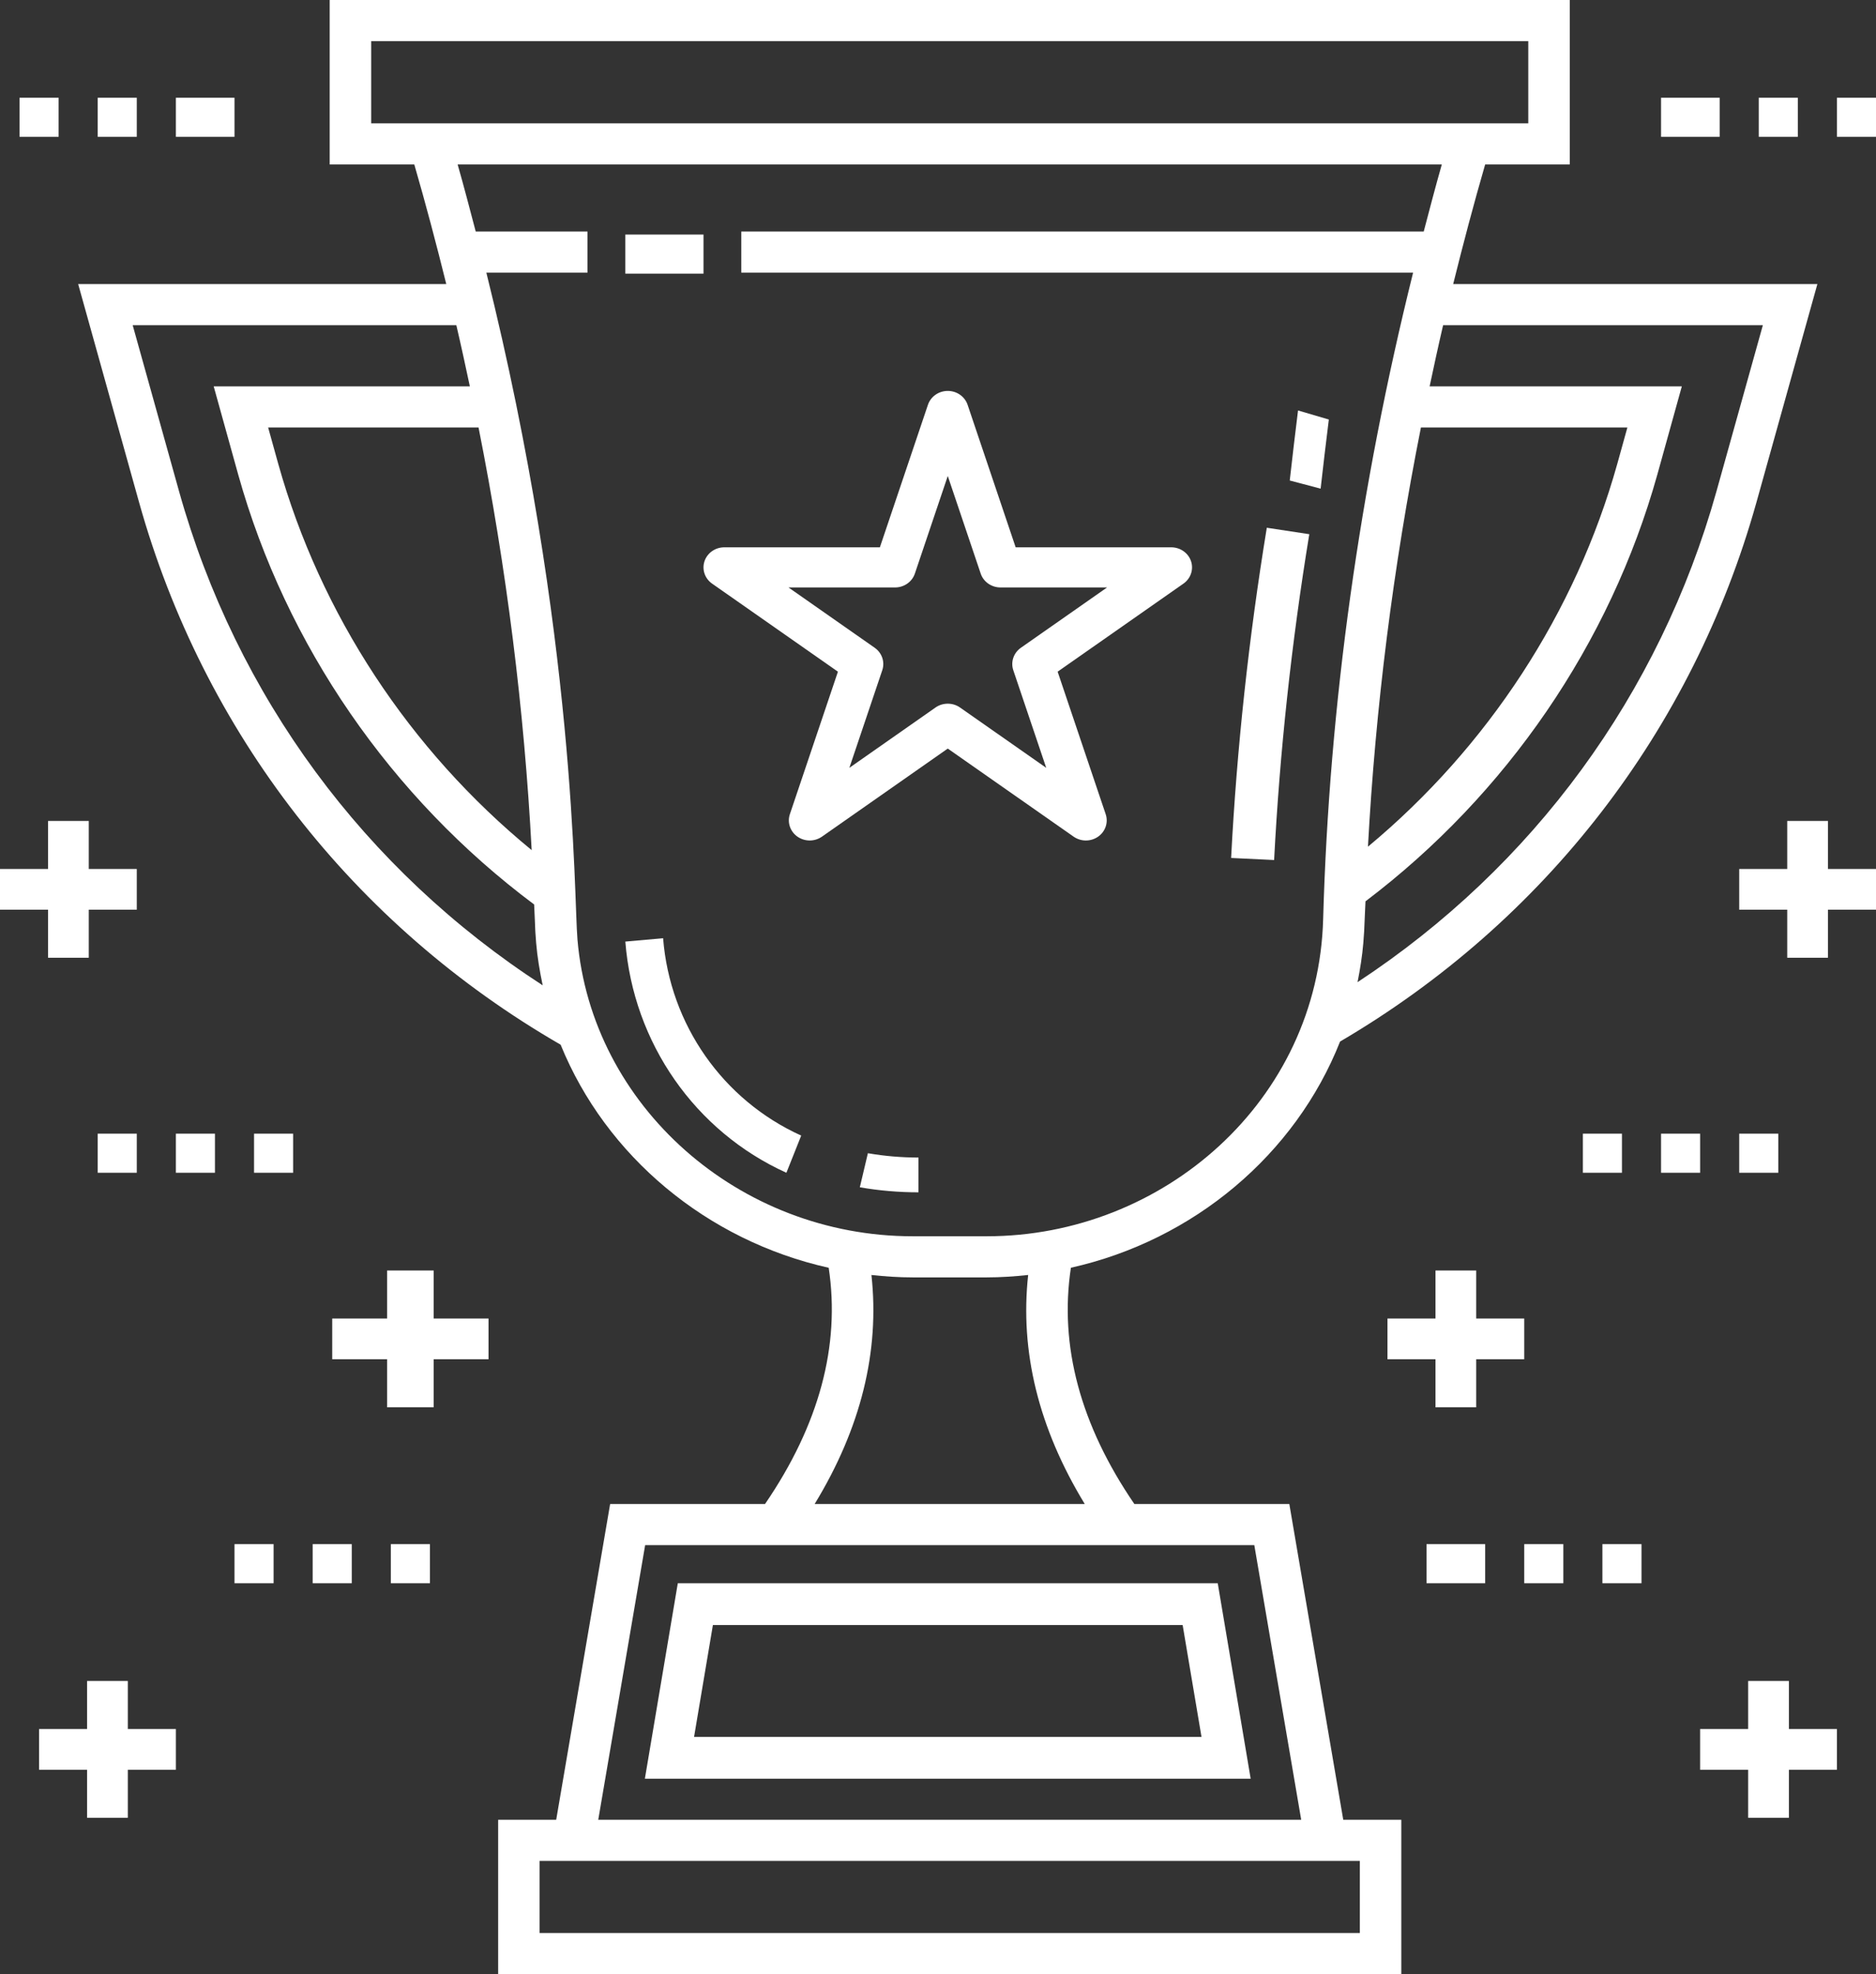
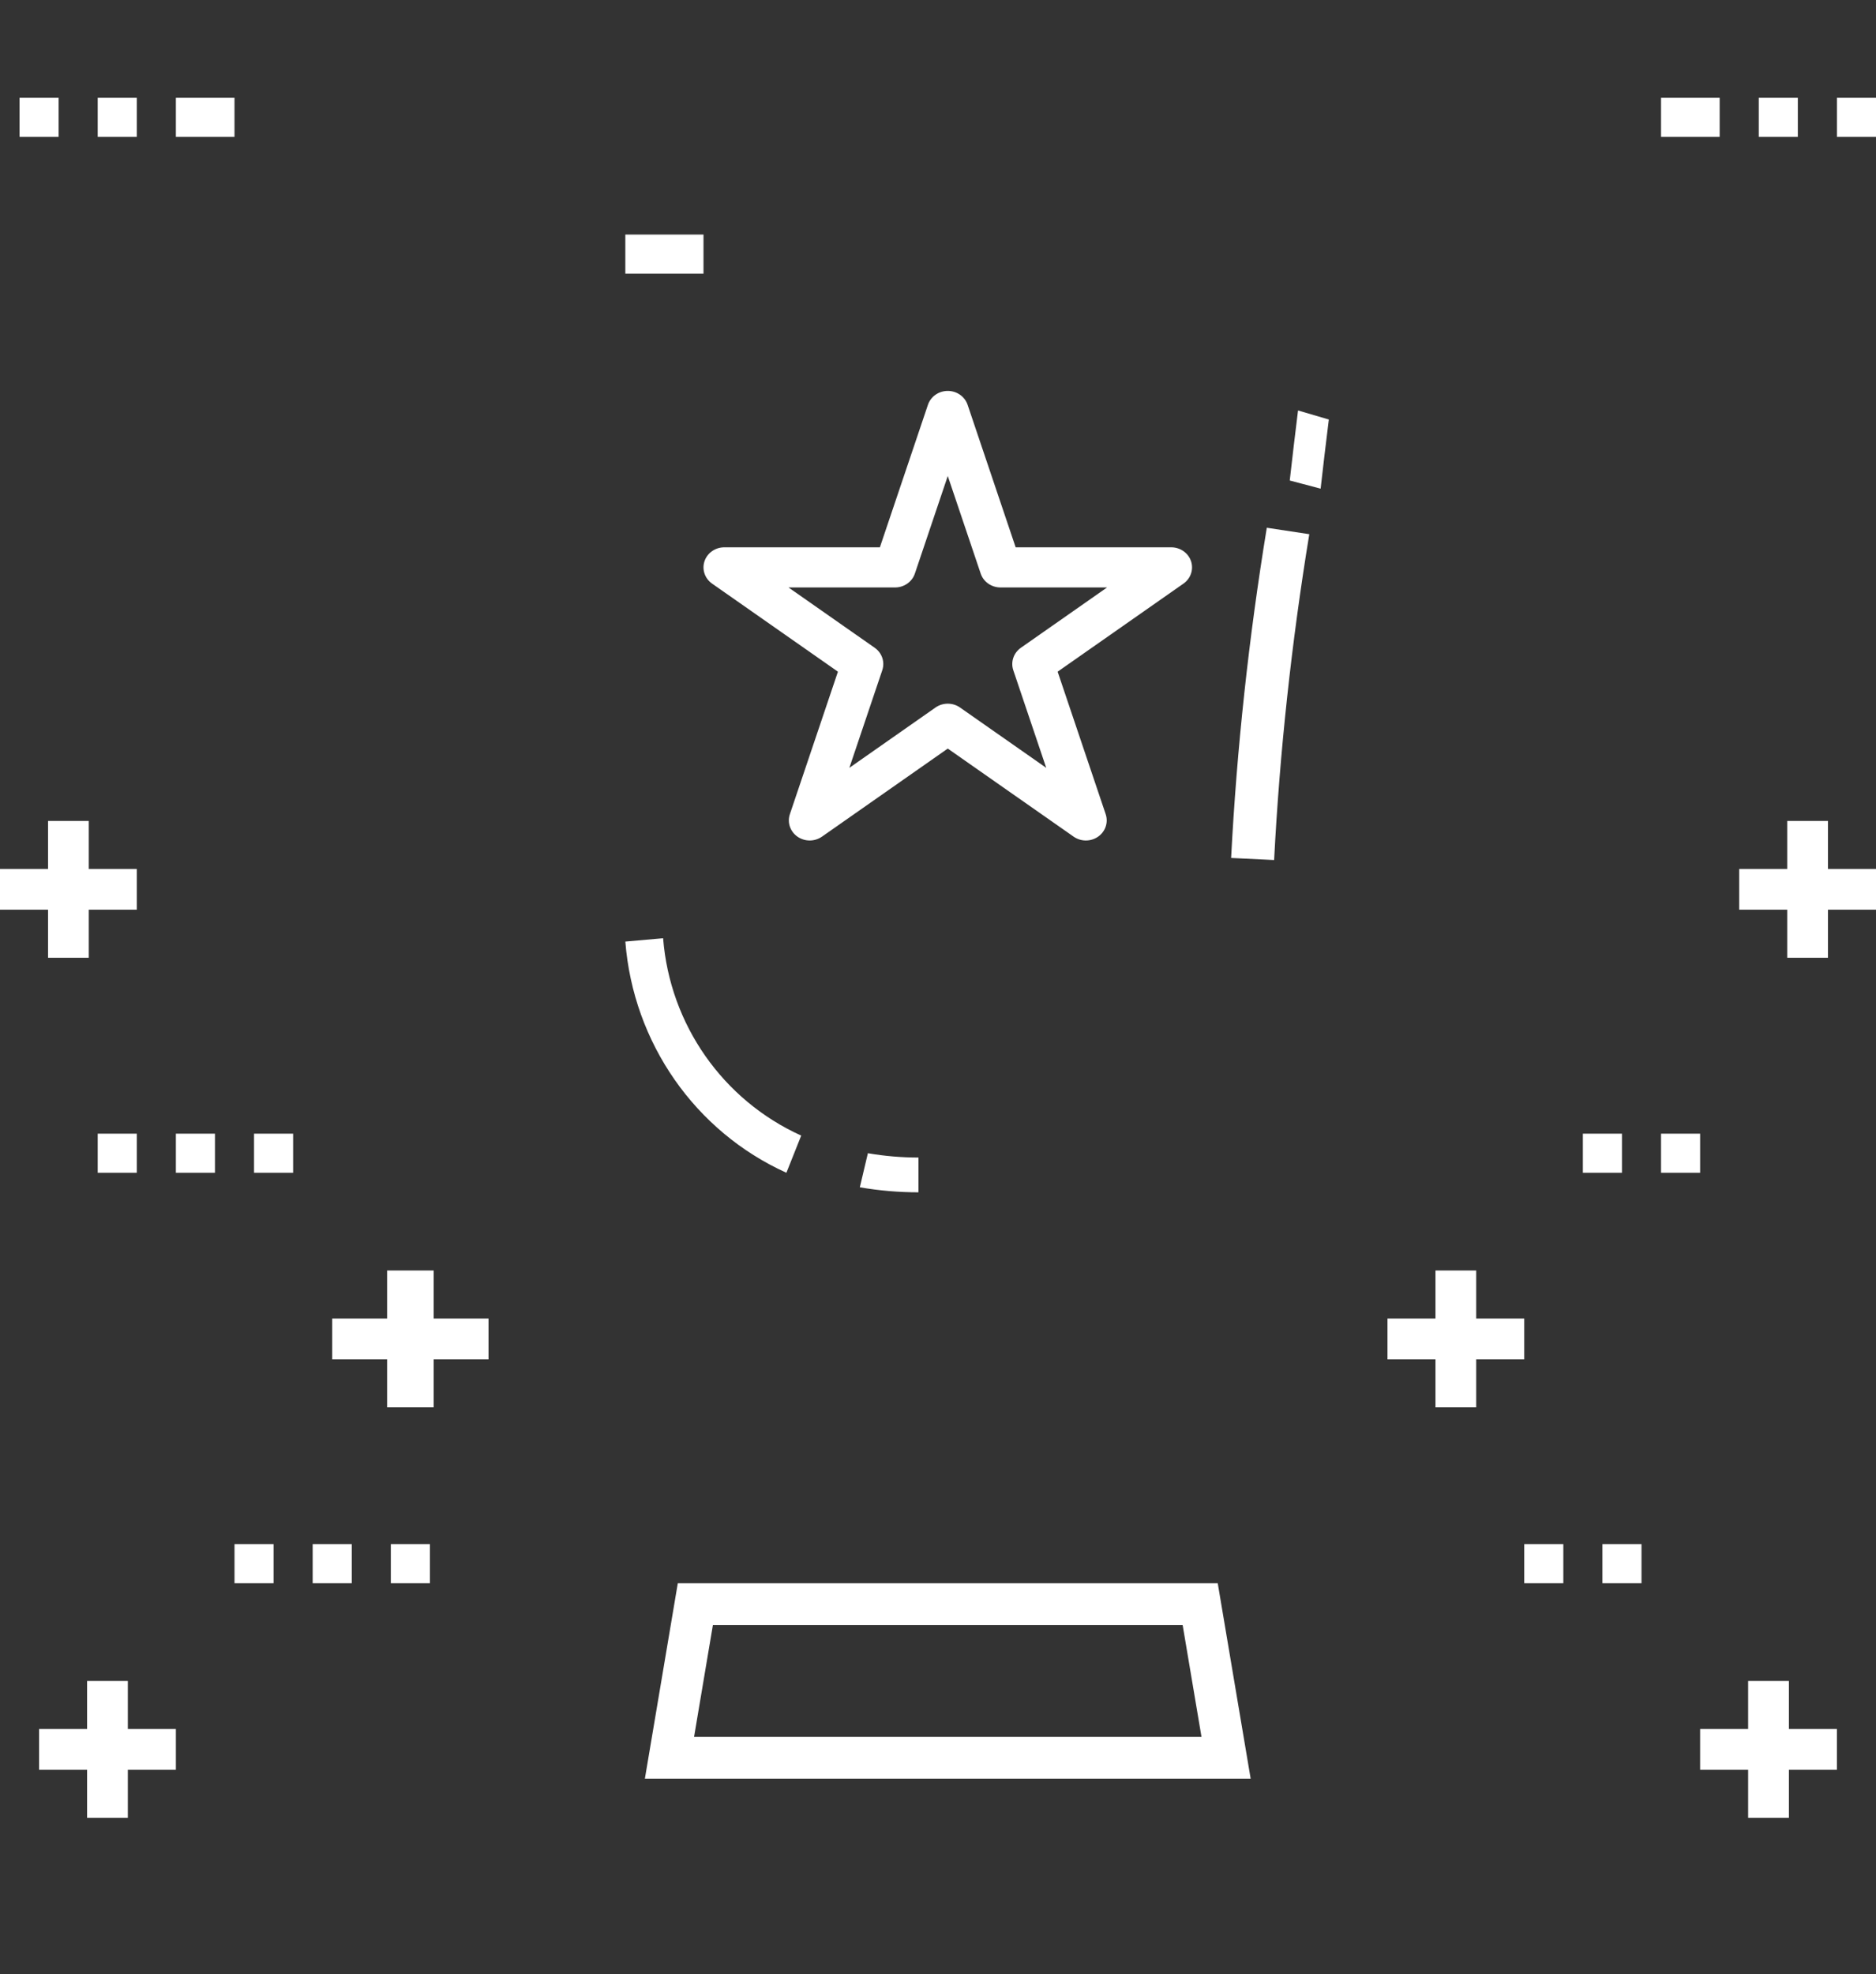
<svg xmlns="http://www.w3.org/2000/svg" width="96" height="101" viewBox="0 0 96 101" fill="none">
  <rect x="0" y="0" width="96" height="101" fill="#333333" stroke="none" />
  <path d="M62.315 81H34.685L33 91H64L62.315 81ZM35.517 88.862L36.481 83.138H60.519L61.484 88.862H35.517Z" fill="white" />
  <path d="M40.242 60L41 58.098C36.989 56.283 34.28 52.413 33.933 48L32 48.173C32.407 53.352 35.566 57.885 40.242 60Z" fill="white" />
  <path d="M44 60.743C44.984 60.914 45.993 61 47 61V59.221C46.132 59.221 45.261 59.147 44.412 59L44 60.743Z" fill="white" />
  <path d="M67 27.33L64.826 27C63.903 32.623 63.289 38.307 63 43.894L65.2 44C65.485 38.488 66.09 32.88 67 27.33Z" fill="white" />
  <path d="M68 21.463L66.424 21C66.276 22.194 66.134 23.388 66 24.583L67.58 25C67.713 23.821 67.853 22.641 68 21.463Z" fill="white" />
-   <path d="M7.115 25.692C10.409 37.462 18.07 47.316 28.689 53.448C31.007 59.15 36.175 63.47 42.407 64.861C43.009 68.846 41.914 72.906 39.149 76.946H31.222L28.462 93.102H25.491V101H71.709V93.102H68.738L65.978 76.946H58.048C55.289 72.914 54.196 68.853 54.801 64.859C61.088 63.454 66.29 59.066 68.575 53.287C79.054 47.144 86.618 37.362 89.884 25.692L93 14.534H74.363C74.87 12.492 75.409 10.451 75.999 8.415H80.329V0H16.871V8.415H21.201C21.791 10.451 22.331 12.492 22.837 14.534H4L7.115 25.692ZM69.587 95.206V98.896H27.613V95.206H28.102H69.098L69.587 95.206ZM66.586 93.102H30.614L33.014 79.05H64.186L66.586 93.102ZM27.207 43.493C20.968 38.38 16.393 31.435 14.238 23.729L13.721 21.869H24.488C25.923 29.09 26.827 36.317 27.207 43.493ZM55.509 76.945H41.689C44.057 73.062 45.022 69.133 44.594 65.23C45.29 65.305 45.993 65.353 46.707 65.353H50.494C51.21 65.353 51.916 65.304 52.614 65.229C52.185 69.138 53.145 73.067 55.509 76.945ZM72.713 21.869H83.278L82.762 23.727C80.63 31.348 76.132 38.221 70.002 43.317C70.387 36.2 71.289 29.032 72.713 21.869ZM90.21 16.638L87.838 25.13C84.93 35.525 78.447 44.349 69.469 50.249C69.601 49.589 69.708 48.921 69.765 48.239C69.799 47.849 69.821 47.456 69.833 47.06C69.842 46.745 69.865 46.428 69.876 46.113C77.094 40.652 82.391 32.925 84.808 24.288L86.064 19.765H73.158C73.38 18.722 73.604 17.68 73.848 16.638H90.21ZM18.994 6.311V2.104H78.206V6.311C59.09 6.311 37.757 6.311 18.994 6.311ZM73.781 8.415C73.455 9.557 73.157 10.701 72.856 11.845H37.933V13.949H72.312C69.572 24.969 68.02 36.057 67.71 47.002C67.467 56.319 59.525 63.249 50.494 63.249H46.707C37.806 63.249 30.271 56.579 29.55 48.062C29.359 45.834 29.514 32.549 24.888 13.949H30.062V11.845H24.344C24.043 10.701 23.745 9.557 23.419 8.415H73.781ZM24.043 19.765H10.935L12.192 24.289C14.632 33.009 20.005 40.804 27.333 46.274C27.342 46.535 27.361 46.798 27.369 47.06C27.38 47.457 27.402 47.851 27.436 48.24C27.498 48.979 27.621 49.7 27.771 50.411C18.666 44.512 12.095 35.619 9.161 25.13L6.79 16.638H23.352C23.596 17.68 23.821 18.722 24.043 19.765Z" fill="white" />
  <path d="M32 12H36V14H32V12Z" fill="white" />
  <path d="M9 5H12V7H9V5Z" fill="white" />
  <path d="M5 5H7V7H5V5Z" fill="white" />
  <path d="M1 5H3V7H1V5Z" fill="white" />
  <path d="M94 5H96V7H94V5Z" fill="white" />
  <path d="M90 5H92V7H90V5Z" fill="white" />
  <path d="M85 5H88V7H85V5Z" fill="white" />
  <path d="M0 46.542H2.458V49H4.543V46.542H7V44.457H4.543V42H2.458V44.457H0V46.542Z" fill="white" />
  <path d="M25 67.457H22.191V65H19.809V67.457H17V69.542H19.809V72H22.191V69.542H25V67.457Z" fill="white" />
  <path d="M4.457 88.458H2V90.543H4.457V93H6.542V90.543H9V88.458H6.542V86H4.457V88.458Z" fill="white" />
  <path d="M5 58H7V60H5V58Z" fill="white" />
  <path d="M13 58H15V60H13V58Z" fill="white" />
  <path d="M9 58H11V60H9V58Z" fill="white" />
  <path d="M12 79H14V81H12V79Z" fill="white" />
  <path d="M16 79H18V81H16V79Z" fill="white" />
  <path d="M20 79H22V81H20V79Z" fill="white" />
  <path d="M91.457 42V44.457H89V46.542H91.457V49H93.543V46.542H96V44.457H93.543V42H91.457Z" fill="white" />
  <path d="M73.457 65V67.457H71V69.542H73.457V72H75.542V69.542H78V67.457H75.542V65H73.457Z" fill="white" />
  <path d="M91.543 90.543H94V88.458H91.543V86H89.457V88.458H87V90.543H89.457V93H91.543V90.543Z" fill="white" />
-   <path d="M89 58H91V60H89V58Z" fill="white" />
  <path d="M85 58H87V60H85V58Z" fill="white" />
  <path d="M81 58H83V60H81V58Z" fill="white" />
  <path d="M82 79H84V81H82V79Z" fill="white" />
-   <path d="M73 79H76V81H73V79Z" fill="white" />
  <path d="M78 79H80V81H78V79Z" fill="white" />
  <path d="M42.879 34.364L40.42 41.655C40.277 42.078 40.434 42.542 40.808 42.804C40.995 42.934 41.215 43 41.435 43C41.654 43 41.874 42.934 42.062 42.804L48.5 38.298L54.94 42.804C55.315 43.066 55.819 43.066 56.194 42.804C56.568 42.542 56.724 42.078 56.581 41.655L54.122 34.364L60.56 29.859C60.934 29.597 61.09 29.134 60.948 28.71C60.805 28.287 60.396 28.001 59.933 28.001H51.974L49.515 20.71C49.372 20.286 48.962 20 48.5 20C48.038 20 47.628 20.286 47.485 20.71L45.026 28.001H37.067C36.604 28.001 36.195 28.287 36.052 28.71C35.91 29.134 36.066 29.597 36.44 29.859L42.879 34.364ZM45.801 30.055C46.264 30.055 46.673 29.769 46.816 29.346L48.5 24.352L50.185 29.346C50.327 29.769 50.737 30.055 51.199 30.055H56.651L52.241 33.141C51.867 33.403 51.711 33.867 51.853 34.29L53.538 39.283L49.127 36.197C48.94 36.066 48.72 36.001 48.5 36.001C48.28 36.001 48.06 36.066 47.873 36.197L43.464 39.283L45.148 34.29C45.291 33.866 45.135 33.403 44.761 33.141L40.35 30.055L45.801 30.055Z" fill="white" />
</svg>